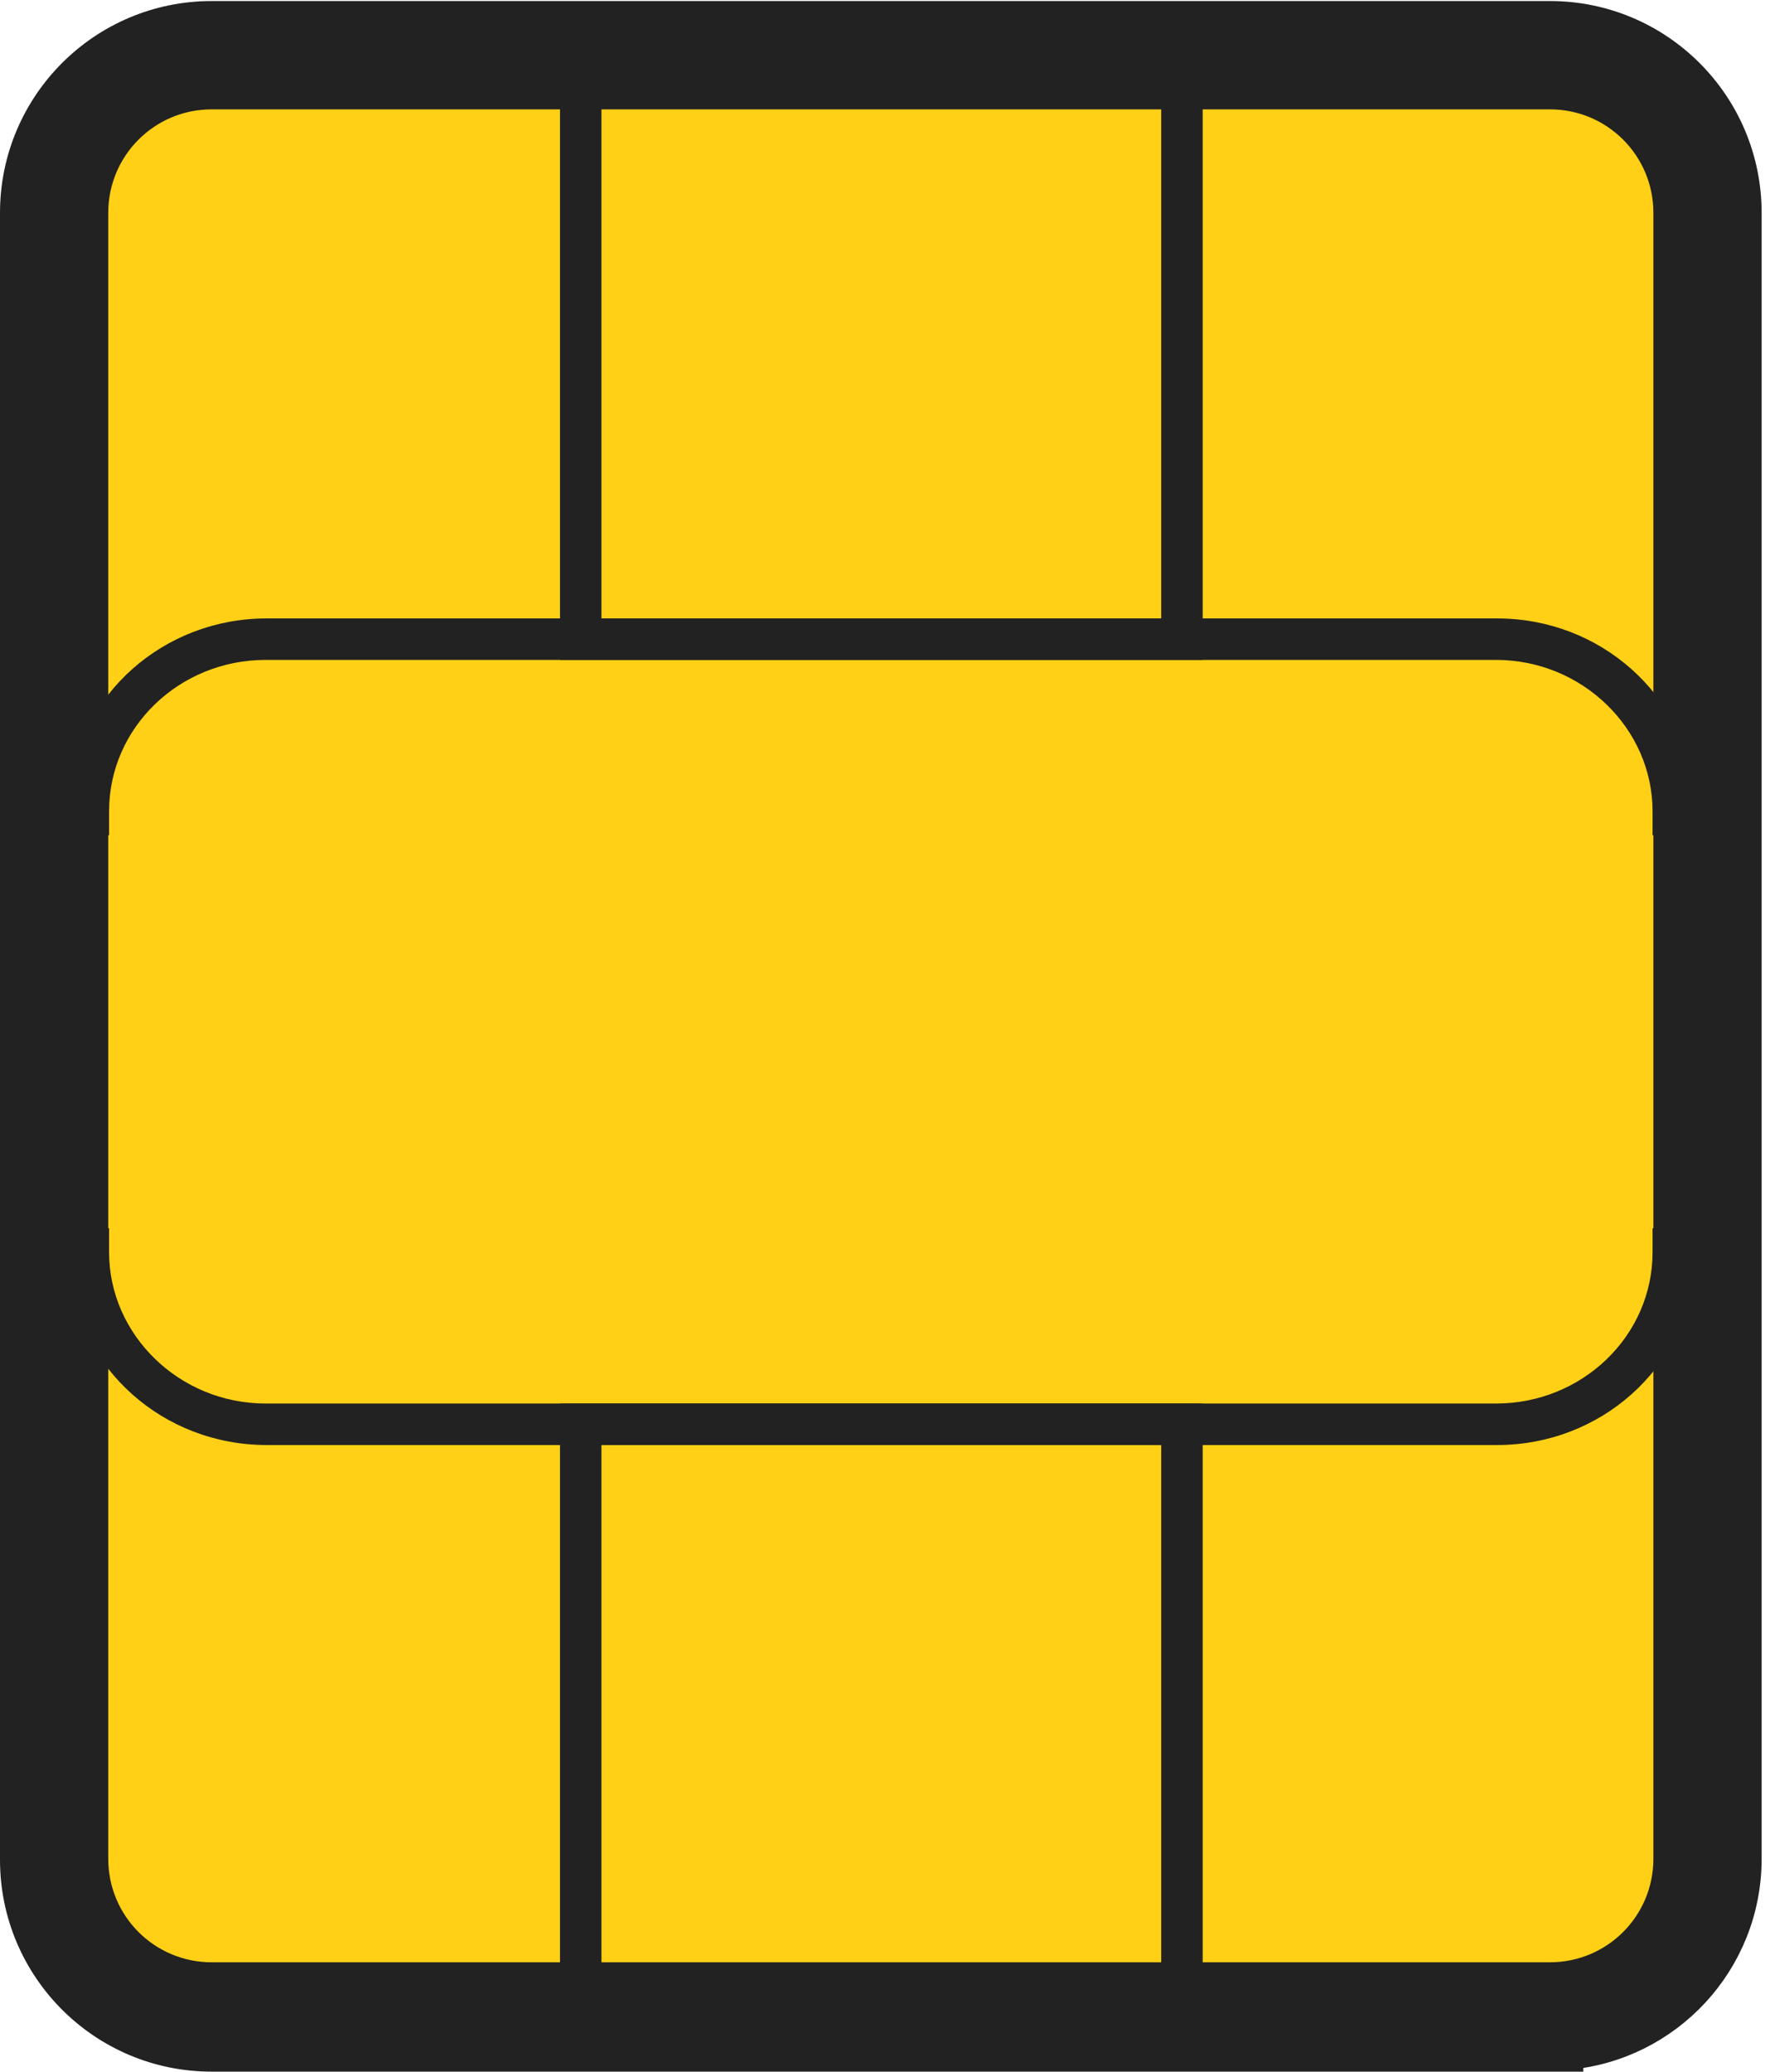
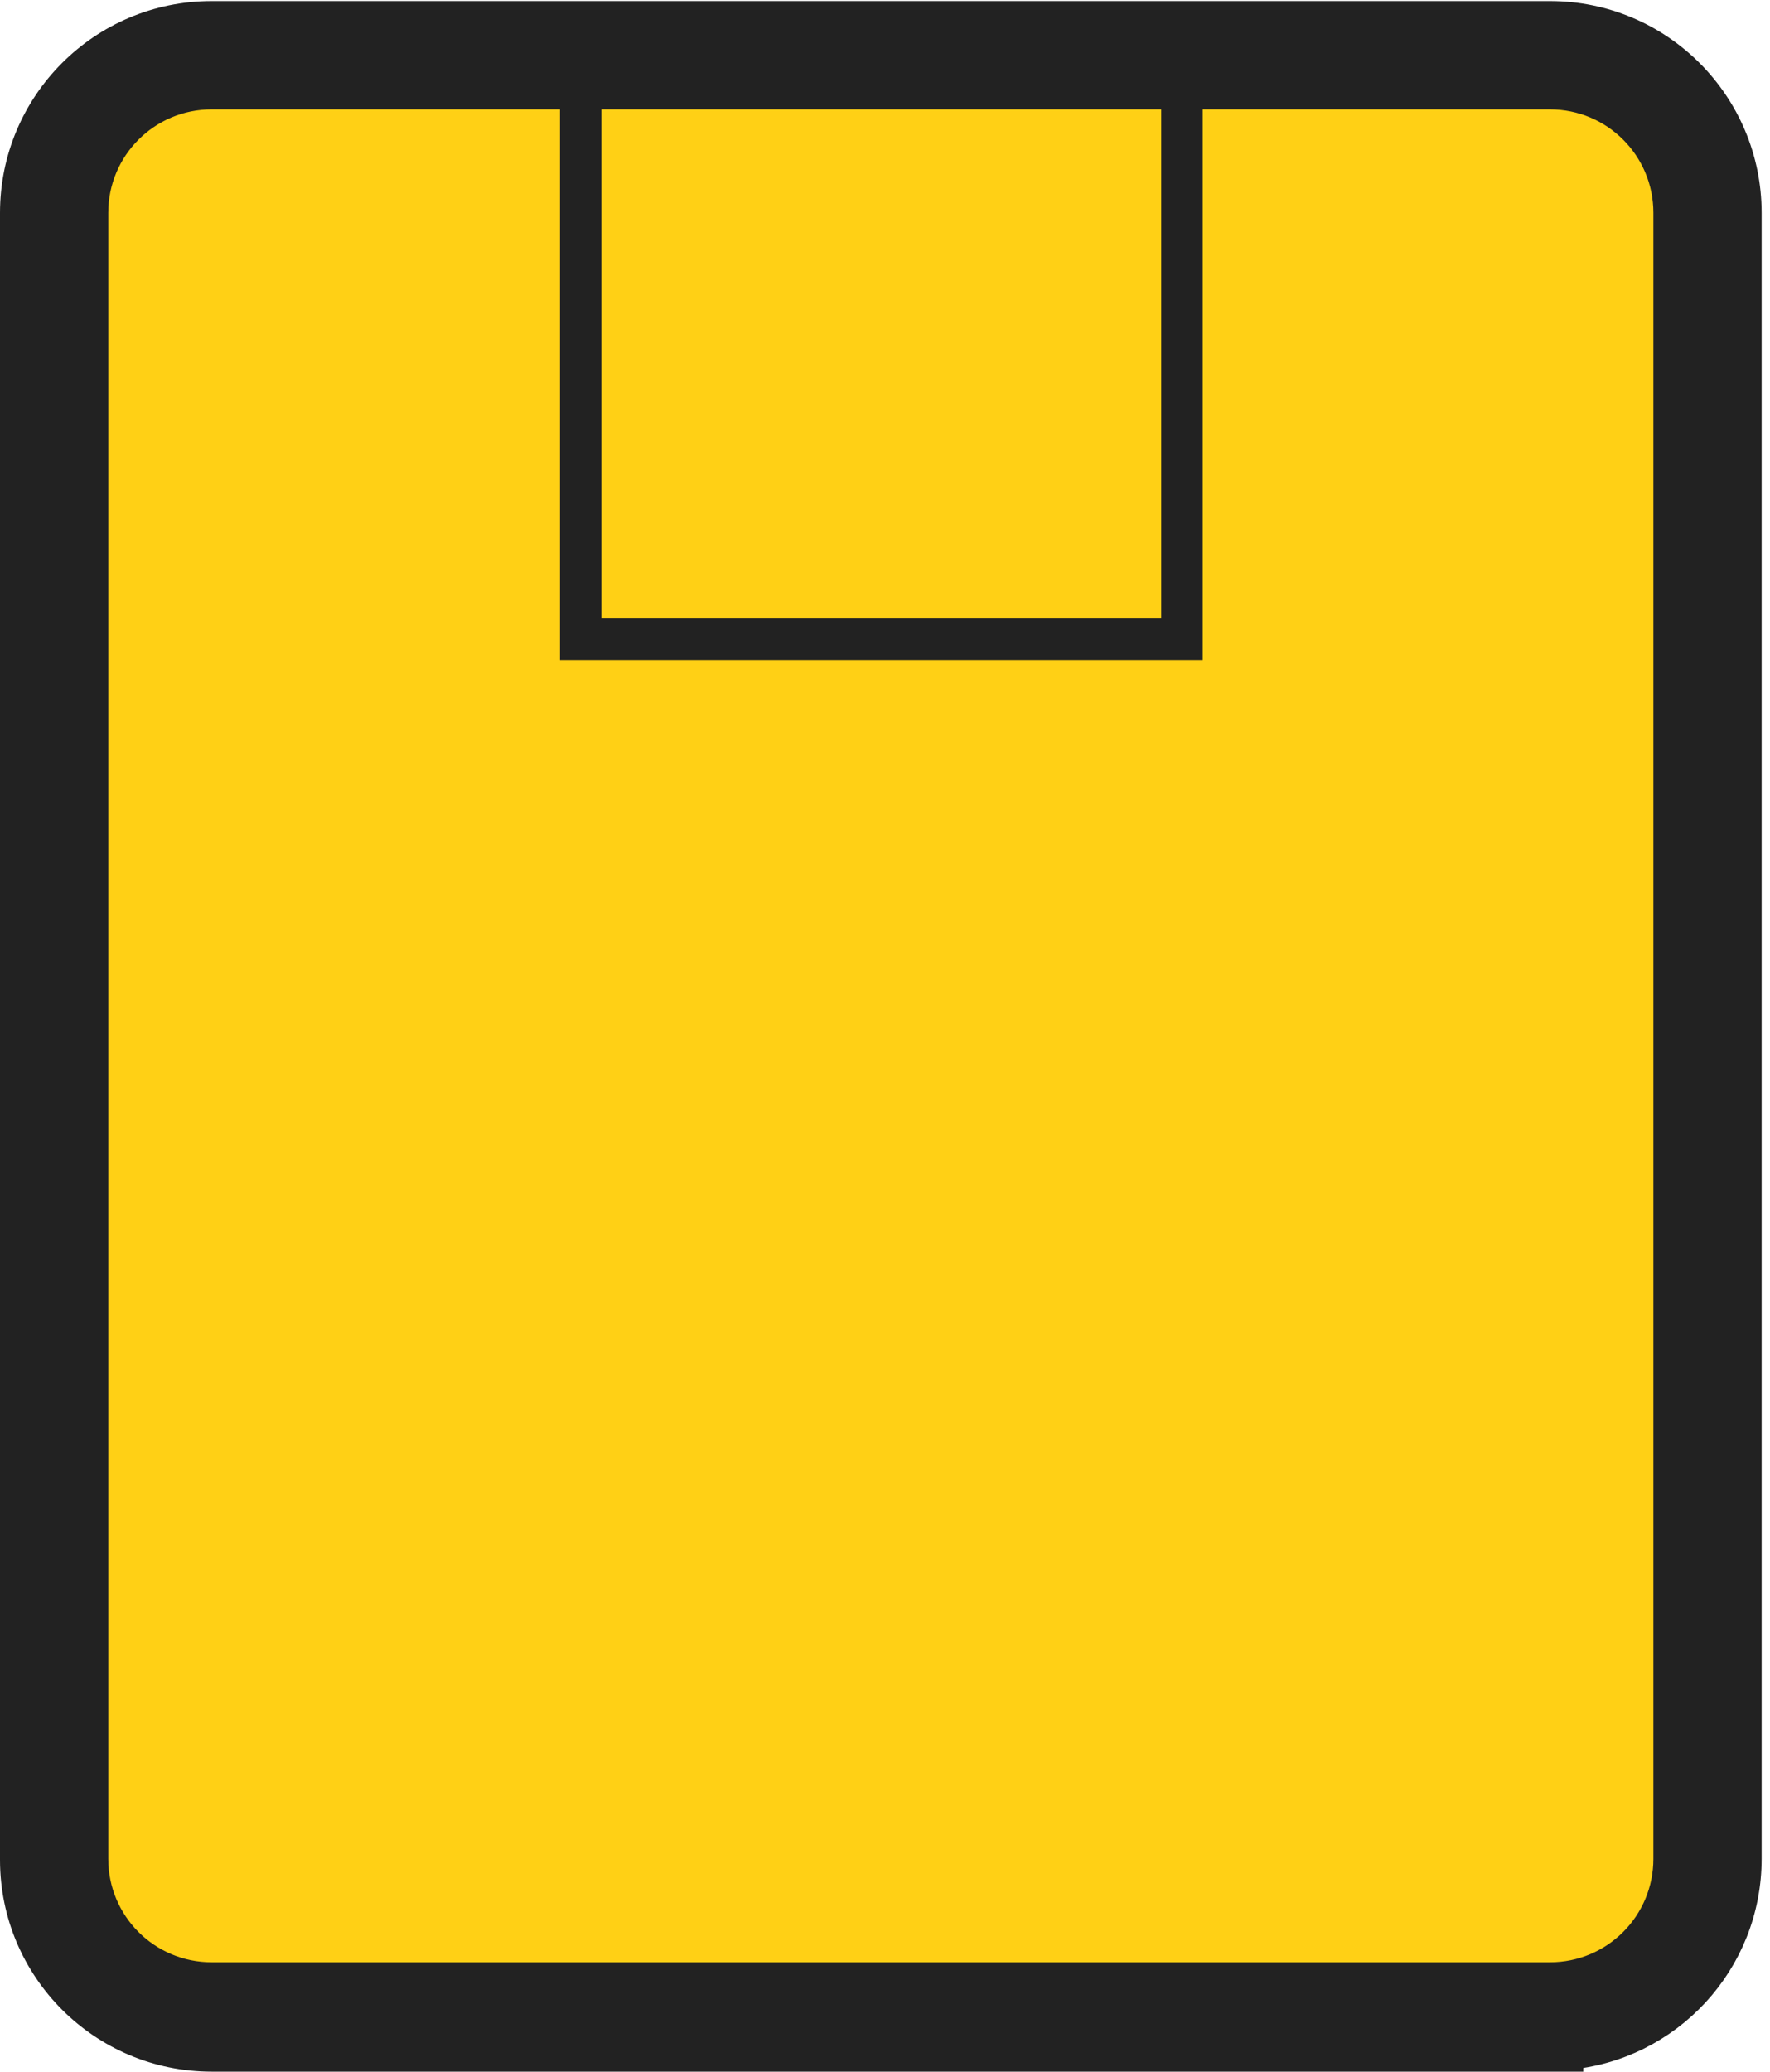
<svg xmlns="http://www.w3.org/2000/svg" width="106" height="124" viewBox="0 0 106 124" fill="none">
  <path d="M92.821 2.305C98.584 2.305 103.257 6.977 103.257 12.74V111.322C103.257 117.086 98.584 121.758 92.821 121.758H12.615C6.851 121.758 2.179 117.086 2.179 111.322V12.74C2.179 6.977 6.851 2.305 12.615 2.305H92.821Z" fill="#FFD015" stroke="#222222" stroke-width="2" />
  <path d="M92.821 1.062C99.271 1.062 104.499 6.29 104.499 12.74V111.259C104.499 117.372 99.803 122.385 93.821 122.893V122.999H12.678C6.228 122.999 1 117.771 1 111.321V12.74C1 6.29 6.228 1.062 12.678 1.062H92.821ZM12.678 5.546C8.698 5.546 5.483 8.761 5.483 12.74V111.259C5.483 115.238 8.698 118.453 12.678 118.453H92.821C96.801 118.453 100.016 115.238 100.016 111.259V12.74C100.016 8.761 96.801 5.546 92.821 5.546H12.678Z" fill="#222222" stroke="#222222" stroke-width="2" />
-   <path d="M89.655 86.492H15.968C9.76 86.492 4.669 81.899 4.111 76.001H2.062V47.507H4.111C4.669 41.609 9.76 37.016 15.968 37.016H89.655C95.863 37.016 100.954 41.609 101.512 47.507H103.561V76.001H101.512C100.954 81.899 95.863 86.492 89.655 86.492ZM4.545 73.518H6.532V74.946C6.532 79.912 10.753 84.009 15.906 84.009H89.593C94.746 84.009 98.967 79.974 98.967 74.946V73.518H100.954V49.99H98.967V48.562C98.967 43.596 94.746 39.499 89.593 39.499H15.906C10.753 39.499 6.532 43.534 6.532 48.562V49.99H4.545V73.518Z" fill="#222222" />
  <path d="M72.025 39.496H33.536V2H72.025V39.496ZM36.019 37.013H69.542V4.483H36.019V37.013Z" fill="#222222" />
-   <path d="M72.025 121.503H33.536V84.008H72.025V121.503ZM36.019 119.02H69.542V86.491H36.019V119.02Z" fill="#222222" />
</svg>